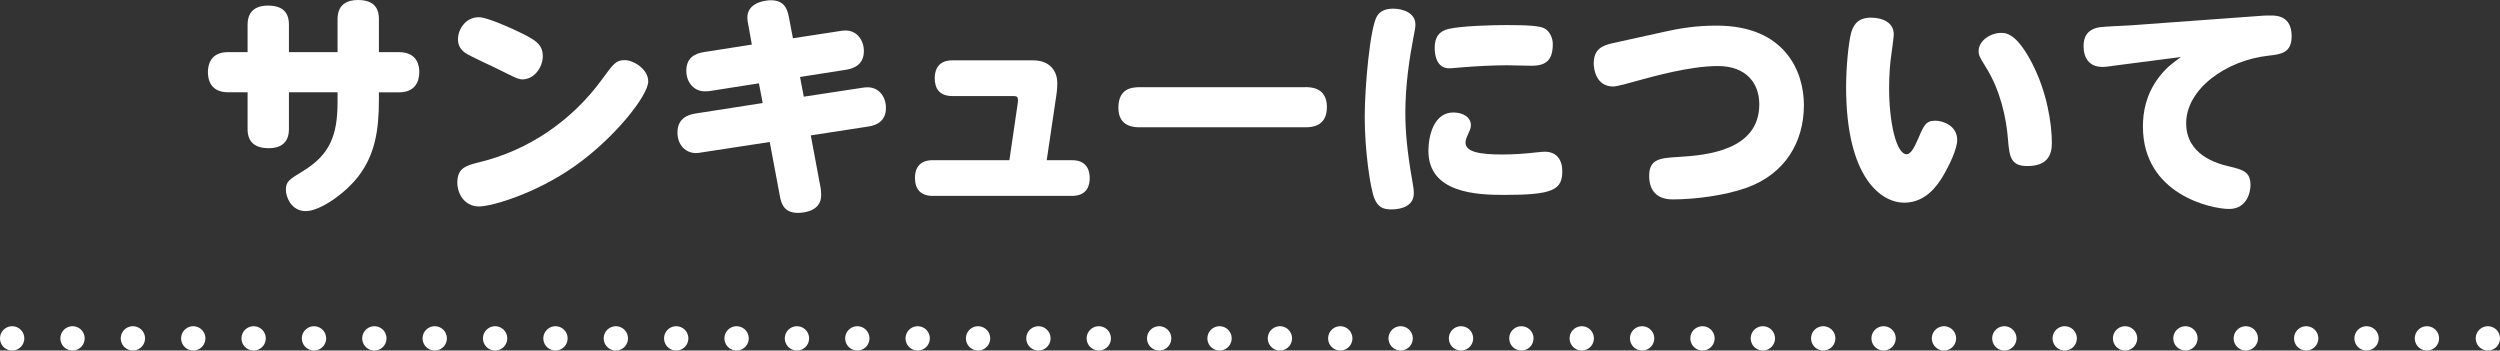
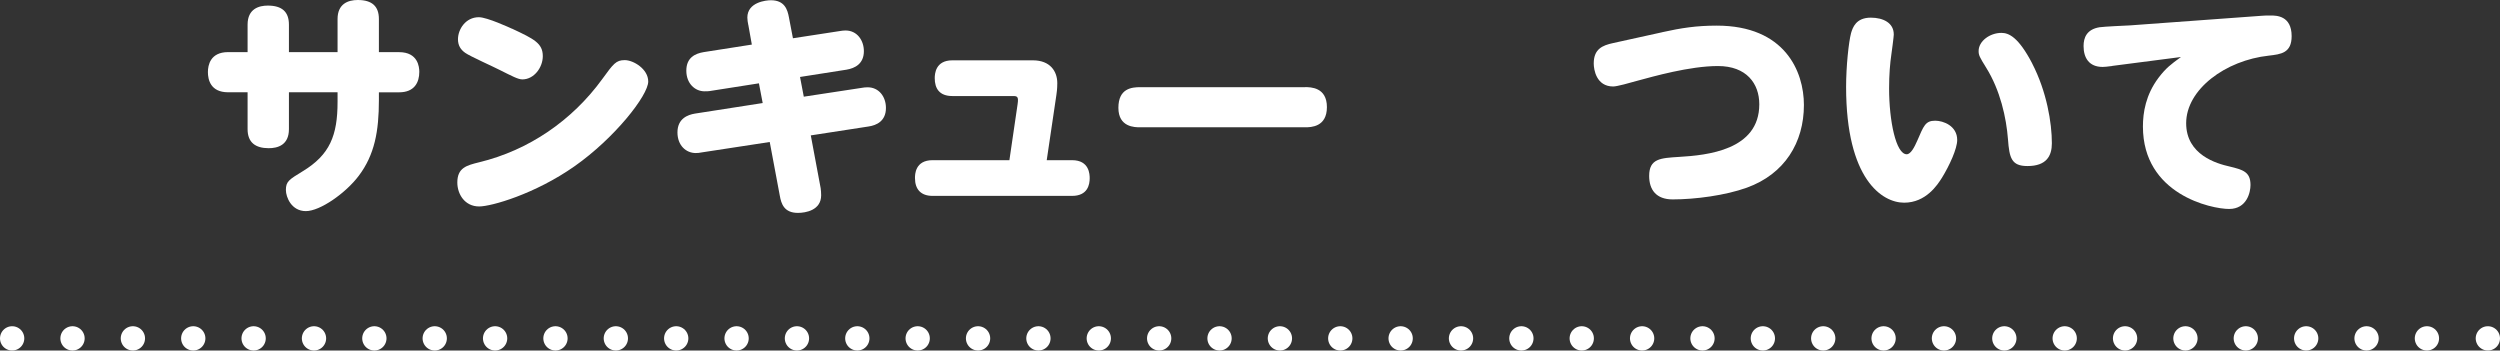
<svg xmlns="http://www.w3.org/2000/svg" id="_レイヤー_2" viewBox="0 0 617.45 86.57">
  <rect x="0" y="0" width="617.45" height="86.57" fill="#333333" stroke="none" />
  <defs>
    <style>.cls-1{stroke-dasharray:0 14.91;}.cls-1,.cls-2{fill:none;stroke:#fff;stroke-linecap:round;stroke-linejoin:round;stroke-width:6px;}.cls-3{fill:#fff;}</style>
  </defs>
  <g id="SP">
    <path class="cls-3" d="M83.37,4.7c0-3.77,2.61-4.7,4.99-4.7,3.6,0,5.22,1.62,5.22,4.7v8.18h4.99c4.7,0,4.99,3.71,4.99,4.87,0,2.55-1.16,5.05-4.99,5.05h-4.99v1.91c0,7.66-1.04,13.51-4.99,18.73-3.19,4.23-9.51,8.7-13.05,8.7s-4.93-3.42-4.93-5.22c0-2.09.75-2.55,4.18-4.64,6.67-4.06,8.58-8.82,8.58-17.11v-2.38h-12.01v9.11c0,3.94-2.78,4.7-4.99,4.7-3.25,0-5.22-1.39-5.22-4.7v-9.11h-4.81c-4.35,0-4.99-3.13-4.99-4.99,0-1.68.58-4.93,4.99-4.93h4.81v-6.79c0-3.94,2.84-4.7,4.99-4.7,3.48,0,5.22,1.51,5.22,4.7v6.79h12.01V4.7Z" />
    <path class="cls-3" d="M160.1,20.13c0,3.42-8.29,13.98-18.21,20.94-9.74,6.84-20.53,9.92-23.55,9.92-3.54,0-5.39-3.02-5.39-5.92,0-3.65,2.32-4.23,5.39-4.99,12.24-2.96,22.97-10.32,30.39-20.53,2.78-3.83,3.42-4.7,5.57-4.7s5.8,2.2,5.8,5.28ZM126.46,7.08c5.45,2.55,7.6,3.6,7.6,6.79,0,2.78-2.15,5.74-5.05,5.74-1.04,0-2.55-.81-5.57-2.32-1.33-.7-7.42-3.42-8.53-4.23-1.16-.81-1.8-1.86-1.8-3.36,0-2.44,1.86-5.45,5.16-5.45,2.03,0,7.66,2.61,8.18,2.84Z" />
    <path class="cls-3" d="M184.81,6.15c-.12-.52-.23-1.33-.23-1.8,0-3.83,4.64-4.29,5.8-4.29,3.42,0,4.12,2.32,4.47,4.23l.99,5.16,11.72-1.8c.35-.06.81-.12,1.28-.12,2.84,0,4.52,2.44,4.52,5.1,0,3.13-2.2,4.23-4.29,4.58l-11.48,1.8.93,4.87,14.44-2.2c.29-.06.81-.12,1.33-.12,2.78,0,4.52,2.32,4.52,5.1,0,3.25-2.32,4.29-4.29,4.58l-14.27,2.2,2.44,13.05c.06.46.12,1.1.12,1.74,0,3.71-3.83,4.35-5.74,4.35-3.42,0-4.12-2.26-4.47-4.23l-2.49-13.28-17.05,2.61c-.23.06-.7.12-1.22.12-2.38,0-4.52-1.86-4.52-5.1,0-3.42,2.55-4.35,4.29-4.64l16.76-2.61-.93-4.87-12.18,1.91c-.29.06-.75.06-1.28.06-2.26,0-4.47-1.86-4.47-5.1s2.2-4.23,4.29-4.58l11.89-1.86-.87-4.87Z" />
    <path class="cls-3" d="M251.33,25.69c.29-1.86-.12-1.97-1.16-1.97h-14.96c-3.19,0-4.35-1.86-4.35-4.41,0-1.04.17-4.41,4.35-4.41h19.89c4.29,0,6.03,2.73,6.03,5.63,0,1.45-.17,2.55-.23,2.96l-2.38,16.07h6.26c4.29,0,4.35,3.54,4.35,4.47,0,1.51-.46,4.35-4.35,4.35h-34.45c-2.84,0-4.35-1.57-4.35-4.41,0-.81,0-4.41,4.35-4.41h18.97l2.03-13.86Z" />
    <path class="cls-3" d="M322.33,21.52c1.33,0,5.39,0,5.39,4.93s-3.94,4.99-5.39,4.99h-40.72c-1.33,0-5.39,0-5.39-4.81s3.31-5.1,5.39-5.1h40.72Z" />
-     <path class="cls-3" d="M340.13,3.94c.75-1.22,2.09-1.8,3.94-1.8,2.44,0,5.51,1.04,5.51,3.94,0,.75-.17,1.51-.52,3.31-.93,4.93-1.97,11.54-1.97,18.5,0,4.29.41,9.4,1.68,16.53.35,1.91.41,2.55.41,3.36,0,2.78-2.55,3.94-5.51,3.94-1.97,0-3.31-.46-4.23-2.73-1.04-2.61-2.38-11.89-2.38-20.07,0-7.6,1.33-22.27,3.07-25ZM358.93,27.78c2.32,0,4.35,1.1,4.35,3.13,0,.35-.06.75-.23,1.16-.7,1.57-1.1,2.38-1.1,3.13,0,2.26,3.25,2.96,9.11,2.96,3.02,0,6.44-.29,7.77-.46,1.57-.17,2.26-.23,2.67-.23,2.9,0,4.35,1.91,4.35,4.81,0,4.64-2.32,5.86-14.38,5.86-6.73,0-18.68-.46-18.68-10.85,0-4,1.45-9.51,6.15-9.51ZM378.36,16.24c-.99,0-5.28-.12-6.15-.12-3.54,0-7.71.23-11.25.52-.29,0-2.26.23-3.02.23-2.9,0-3.6-2.84-3.6-5.05,0-2.73,1.16-4.18,3.54-4.7,3.02-.7,10.5-.93,14.15-.93,5.1,0,8.35.17,9.51.87,1.28.75,1.97,2.38,1.97,3.83,0,3.89-1.62,5.34-5.16,5.34Z" />
    <path class="cls-3" d="M410.55,7.95c4.7-1.04,8.41-1.62,13.46-1.62,16.82,0,21.52,11.31,21.52,19.6,0,9.28-4.76,17.05-14.09,20.42-5.28,1.91-12.76,2.9-18.33,2.9-4.06,0-5.8-2.38-5.8-5.8,0-4.29,2.78-4.41,7.42-4.7,6.79-.41,19.78-1.62,19.78-12.99,0-5.16-3.19-9.45-10.21-9.45s-16.07,2.61-19.78,3.6c-2.03.58-5.16,1.45-6.09,1.45-4.18,0-4.81-4.18-4.81-5.68,0-3.54,2.09-4.47,4.81-5.05l12.12-2.67Z" />
    <path class="cls-3" d="M467.73,8.47c0,.52-.52,4.47-.58,4.81-.35,2.38-.58,5.1-.58,8.58,0,7.95,1.68,16.24,4.35,16.24.99,0,1.91-1.74,2.61-3.36,1.57-3.6,1.97-4.93,4.41-4.93,2.03,0,5.45,1.28,5.45,4.76,0,2.15-1.91,6.32-3.77,9.34-1.1,1.74-3.94,6.15-9.34,6.15s-14.33-5.74-14.33-28.59c0-5.1.64-11.08,1.22-13.28.41-1.39,1.22-3.83,4.87-3.83,3.13,0,5.68,1.33,5.68,4.12ZM501.9,15.66c3.6,6.96,4.87,14.67,4.87,19.72,0,3.13-1.33,5.63-6.03,5.63-3.94,0-4.47-1.97-4.81-6.61-.41-5.34-1.91-12.12-5.39-17.69-1.62-2.61-1.86-3.07-1.86-4.12,0-2.44,2.78-4.47,5.63-4.47,1.8,0,4.18.99,7.6,7.54Z" />
    <path class="cls-3" d="M521.68,16.3c-1.51.17-1.68.23-2.38.23-3.36,0-4.7-2.26-4.7-5.16,0-2.03.75-4.12,3.94-4.64,1.16-.17,6.44-.41,7.54-.46l32.6-2.38c.46-.06,1.39-.06,2.15-.06,1.33,0,5.16,0,5.16,5.1,0,4.18-2.67,4.47-5.63,4.81-10.73,1.16-20.42,8.35-20.42,16.7,0,7.83,7.6,9.98,10.67,10.67,3.36.81,5.22,1.33,5.22,4.58,0,1.74-.87,5.92-5.28,5.92s-21.29-3.6-21.29-20.36c0-3.48.7-7.83,3.83-12.01,1.86-2.44,3.02-3.31,5.57-5.16l-16.99,2.2Z" />
    <line class="cls-2" x1="3" y1="83.57" x2="3" y2="83.57" />
    <line class="cls-1" x1="17.91" y1="83.57" x2="607" y2="83.57" />
    <line class="cls-2" x1="614.45" y1="83.57" x2="614.45" y2="83.57" />
  </g>
</svg>